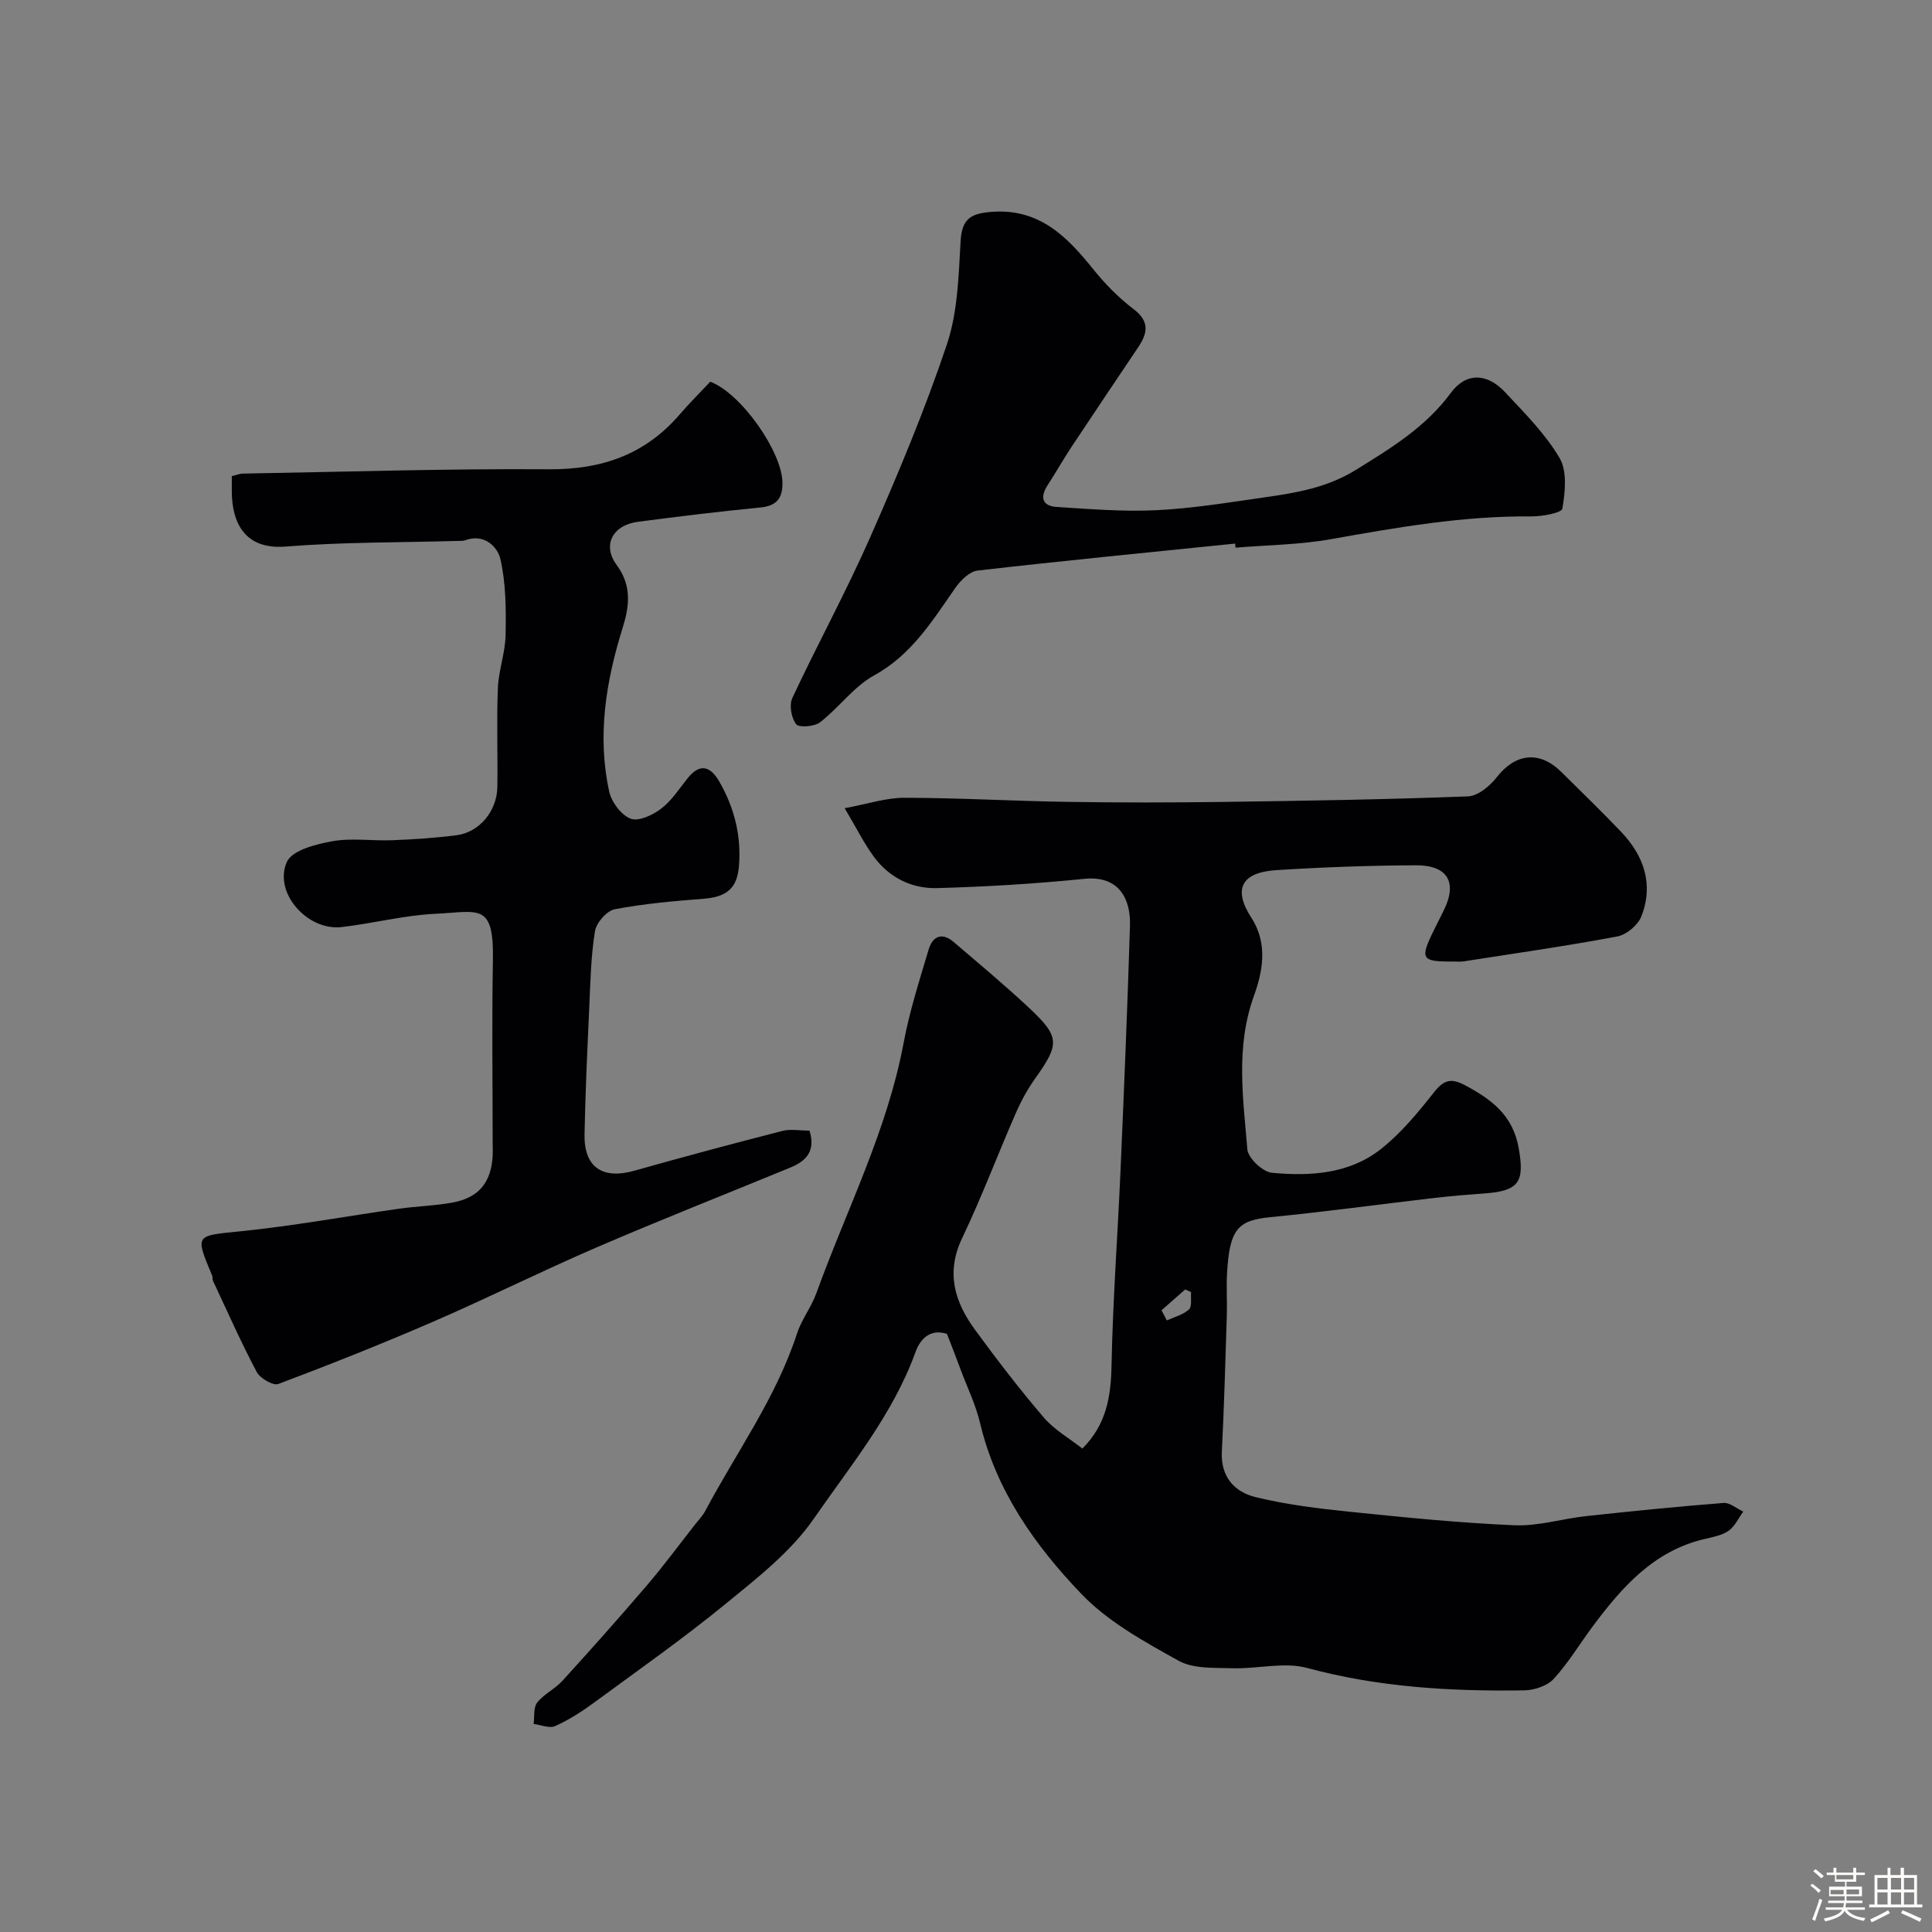
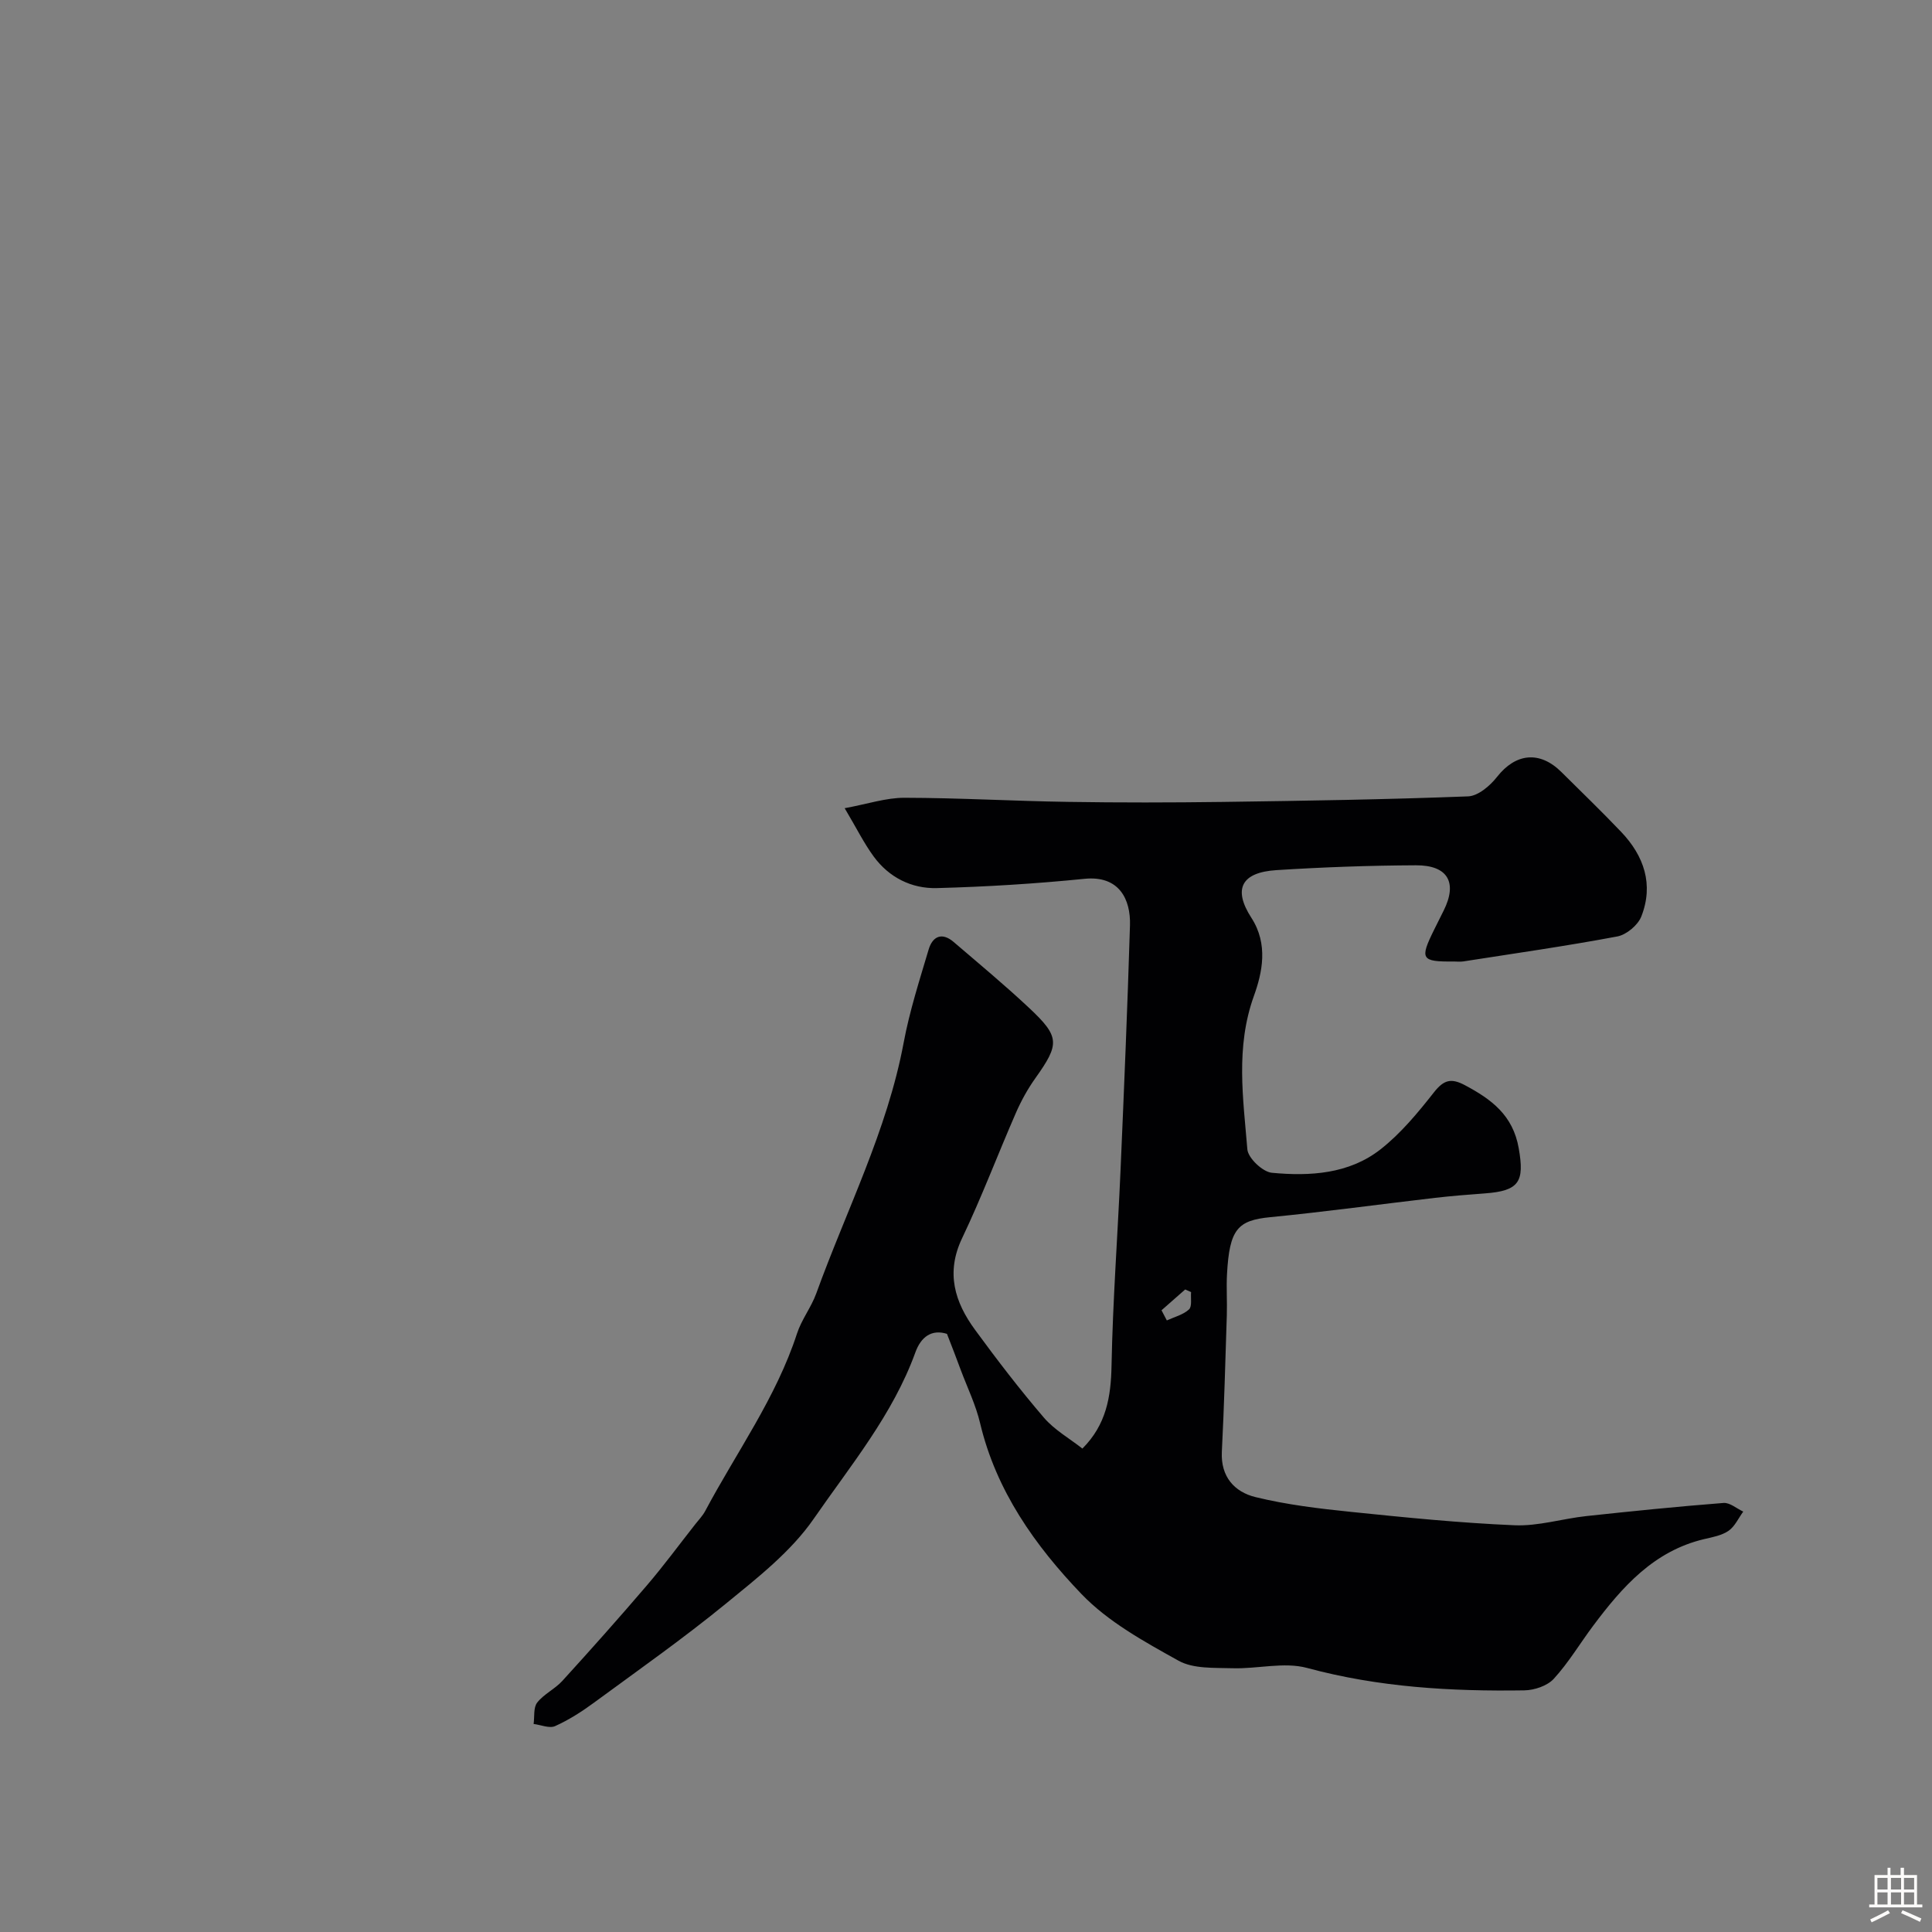
<svg xmlns="http://www.w3.org/2000/svg" enable-background="new 0 0 400 400" viewBox="0 0 400 400">
  <rect x="0" y="0" width="400" height="400" fill="#808080" stroke="none" />
-   <path d="m374.8 390.4.4-.4c.7.5 1.3 1 1.8 1.4l-.5.5c-.5-.6-1.1-1.1-1.7-1.5zm1 7.3-.6-.3c.5-1.4 1.1-2.8 1.5-4.3.2.1.4.2.6.3-.5 1.3-1 2.8-1.5 4.3zm-.4-10.3.5-.4c.4.3 1 .8 1.7 1.4l-.5.5c-.5-.5-1.1-1-1.7-1.5zm2.5.3h1.7v-1h.6v1h3.5v-1h.6v1h1.8v.5h-1.8v1.4h-2v1h3.2v2h-3.2v.9h3.3v.5h-3.4c0 .3-.1.6-.1.9h4v.5h-3.7c.7.9 1.9 1.5 3.8 1.7-.1.2-.2.4-.3.6-2.1-.4-3.5-1.1-4-2.1-.4 1-1.8 1.7-4 2.2-.1-.2-.2-.4-.3-.6 2.1-.4 3.4-1 3.8-1.8h-3.4v-.5h3.6c.1-.3.1-.6.2-.9h-3.3v-.5h3.4c0-.3 0-.6 0-.9h-3.2v-2h3.3v-1h-2.1v-1.4h-1.7v-.5zm1.1 3.5v1h2.7c0-.3 0-.4 0-.4 0-.1 0-.2 0-.2 0-.1 0-.2 0-.3h-2.7zm1.2-3v.9h3.5v-.9zm4.7 3h-2.6v.6.4h2.6z" fill="#fcfbfa" />
  <path d="m393.6 386.7h.6v1.5h2.7v6.1h1.1v.6h-11v-.6h1.1v-6.1h2.7v-1.5h.6v1.5h2.1v-1.5zm-2.7 8.8.4.6c-1.2.6-2.5 1.3-3.8 1.9-.1-.2-.2-.4-.3-.6 1.2-.6 2.5-1.2 3.7-1.9zm-2.2-6.7v2.4h2.1v-2.4zm0 3v2.5h2.1v-2.5zm2.8-3v2.4h2.1v-2.4zm0 3v2.5h2.1v-2.5zm6 6.1c-1.4-.7-2.7-1.3-3.9-1.8l.3-.6c1.5.6 2.7 1.2 3.9 1.7zm-1.2-9.1h-2.1v2.4h2.1zm-2.1 3v2.5h2.1v-2.5z" fill="#fcfbfa" />
  <g fill="#010103">
    <path d="m196.06 276.16c-3.19-1-5.38.63-6.54 3.83-4.67 12.9-13.41 23.41-21.04 34.45-4.7 6.8-11.65 12.23-18.17 17.56-8.84 7.23-18.21 13.82-27.43 20.59-2.49 1.83-5.15 3.52-7.95 4.78-1.18.53-2.95-.26-4.45-.44.21-1.51-.07-3.39.74-4.43 1.38-1.76 3.66-2.8 5.19-4.47 5.93-6.51 11.79-13.09 17.51-19.78 3.51-4.1 6.71-8.46 10.05-12.7.71-.9 1.52-1.74 2.05-2.74 6.47-12.16 14.66-23.42 18.99-36.71.94-2.9 2.95-5.44 3.99-8.31 6.23-17.23 14.68-33.66 18.09-51.9 1.22-6.54 3.28-12.93 5.18-19.32.81-2.72 2.75-3.63 5.19-1.53 5.25 4.5 10.58 8.92 15.62 13.65 6.38 5.99 6.32 7.45 1.28 14.54-1.58 2.22-2.93 4.66-4.02 7.16-3.77 8.63-7.09 17.46-11.14 25.95-3.43 7.18-1.53 13.26 2.7 19.02 4.54 6.2 9.23 12.32 14.23 18.15 2.19 2.55 5.31 4.31 7.97 6.4 4.93-4.93 5.91-10.68 6.03-17.14.26-13.54 1.28-27.07 1.87-40.6.73-16.86 1.44-33.73 1.95-50.6.16-5.36-2.22-10.35-9.42-9.62-10.15 1.02-20.36 1.65-30.56 1.92-5.23.14-9.91-2.2-13.09-6.55-2-2.73-3.51-5.8-6-9.99 4.73-.87 8.56-2.17 12.39-2.16 11.27.02 22.53.68 33.8.85 10.69.17 21.39.15 32.09.01 16.93-.23 33.87-.5 50.79-1.15 2.08-.08 4.56-2.2 6-4.04 3.85-4.9 8.83-5.47 13.34-.98 4.14 4.11 8.34 8.16 12.36 12.38 4.74 4.98 6.76 10.9 4.17 17.5-.7 1.8-3.07 3.78-4.96 4.14-10.58 1.99-21.25 3.51-31.89 5.17-.65.1-1.33.02-2 .02-6.73.06-7.07-.48-4.05-6.58.65-1.32 1.31-2.64 1.97-3.95 2.9-5.81.9-9.42-5.74-9.39-9.63.04-19.26.39-28.87 1-7.24.46-9.07 3.88-5.19 9.88 3.54 5.47 2.25 11.36.51 16.19-3.82 10.64-2.21 21.16-1.35 31.73.15 1.82 3.17 4.68 5.07 4.86 7.89.75 15.97.26 22.49-4.84 4.21-3.3 7.74-7.58 11.07-11.81 2.03-2.58 3.54-3.01 6.4-1.49 5.51 2.93 9.96 6.21 11.16 13.08s.16 8.81-7.01 9.33c-3.44.25-6.88.53-10.3.92-11.37 1.32-22.72 2.89-34.11 4-6.78.66-8.47 2.47-8.98 11.77-.16 2.82.05 5.67-.04 8.5-.3 9.43-.55 18.87-1.03 28.3-.26 5.2 2.64 8.33 6.97 9.39 6.46 1.58 13.14 2.38 19.78 3.06 11.26 1.16 22.55 2.29 33.85 2.77 4.91.21 9.88-1.36 14.85-1.9 9.46-1.02 18.93-1.98 28.42-2.72 1.31-.1 2.72 1.16 4.08 1.79-.99 1.35-1.73 3.06-3.03 3.97-1.41.97-3.31 1.32-5.04 1.72-10.42 2.46-16.96 9.87-22.99 17.93-2.74 3.66-5.1 7.65-8.17 11-1.34 1.46-4.01 2.36-6.1 2.39-15.15.23-30.16-.63-44.97-4.64-4.78-1.29-10.26.22-15.41.06-3.78-.12-8.12.16-11.21-1.56-7.1-3.95-14.58-8.05-20.1-13.81-9.59-10.01-17.66-21.36-20.98-35.37-.89-3.77-2.63-7.34-4-11-.85-2.33-1.73-4.57-2.86-7.49zm44.42-4.88c.37.7.73 1.4 1.1 2.1 1.56-.72 3.39-1.17 4.59-2.28.67-.62.32-2.36.43-3.59-.41-.18-.82-.36-1.22-.54-1.64 1.44-3.27 2.87-4.9 4.31z" />
-     <path d="m167.6 234.08c1.34 4.33-.78 6.34-3.99 7.66-13.36 5.5-26.82 10.8-40.09 16.52-11.35 4.89-22.43 10.43-33.77 15.35-10.59 4.59-21.33 8.86-32.13 12.93-1.07.4-3.77-1.17-4.47-2.49-3.27-6.17-6.1-12.58-9.07-18.91-.13-.29-.01-.69-.13-.98-3.63-8.69-3.59-8.27 6.08-9.26 10.88-1.11 21.68-3.1 32.52-4.64 3.72-.53 7.52-.61 11.21-1.3 5.33-1 7.86-4.09 8.23-9.44.07-.99.01-2 .01-3 0-12.53-.18-25.06.05-37.59.22-12.16-2.82-10.17-11.93-9.74-6.49.31-12.91 2.01-19.4 2.75-7.08.81-14.15-7.13-11.33-13.49 1.07-2.4 6.02-3.68 9.41-4.28 4.04-.72 8.31-.04 12.47-.21 4.44-.18 8.89-.47 13.29-1.04 4.7-.62 8.33-5 8.41-9.96.1-6.83-.17-13.67.11-20.49.15-3.7 1.54-7.35 1.6-11.04.09-5.24.08-10.63-1.08-15.69-.57-2.5-3.31-5.32-7.21-3.91-.6.22-1.32.15-1.98.17-11.77.34-23.57.22-35.29 1.16-8.67.69-11.09-5.24-11.13-11.36-.01-1 0-1.99 0-3.22.86-.2 1.61-.52 2.37-.53 21.1-.36 42.2-1.04 63.29-.89 10.94.08 19.92-3.05 27.07-11.35 2.06-2.39 4.31-4.63 6.33-6.78 6.44 2.43 14.85 14.51 14.95 20.87.05 3.18-1.14 4.84-4.57 5.17-8.47.82-16.92 1.86-25.36 2.96-5.19.68-7.45 4.8-4.41 8.92 3.21 4.36 2.64 8.6 1.24 13.07-3.46 11.1-5.29 22.36-2.77 33.87.48 2.17 2.48 4.86 4.43 5.61 1.65.63 4.59-.75 6.33-2.08 2.17-1.65 3.73-4.12 5.48-6.3 2.57-3.21 4.74-2.44 6.54.67 3.1 5.38 4.58 11.16 4.09 17.43-.36 4.62-2.43 6.46-7.25 6.85-6.19.49-12.4 1.02-18.48 2.18-1.65.31-3.81 2.8-4.09 4.55-.84 5.18-.94 10.5-1.18 15.77-.4 8.76-.81 17.53-.98 26.3-.13 6.78 3.72 9.37 10.25 7.53 10.17-2.87 20.37-5.6 30.61-8.23 1.72-.47 3.63-.09 5.72-.09z" />
-     <path d="m255.73 112.54c-17.79 1.82-35.58 3.55-53.34 5.59-1.67.19-3.52 2.04-4.61 3.6-4.76 6.83-9.04 13.83-16.81 18.11-4.22 2.32-7.27 6.67-11.17 9.69-1.17.91-4.36 1.17-4.96.41-1.01-1.28-1.48-3.98-.79-5.44 5.24-11.21 11.2-22.09 16.18-33.41 5.75-13.06 11.28-26.28 15.82-39.8 2.24-6.69 2.42-14.17 2.83-21.33.26-4.57 1.99-5.75 6.33-6.09 9.97-.79 15.69 5.1 21.2 11.95 2.43 3.02 5.23 5.86 8.3 8.19 3.35 2.54 2.9 4.96.95 7.87-4.63 6.89-9.26 13.78-13.85 20.7-1.71 2.58-3.23 5.28-4.91 7.87-1.63 2.5-1.12 4.32 1.88 4.51 6.89.44 13.82 1.01 20.7.67 7.47-.37 14.91-1.6 22.33-2.66 6.58-.94 12.95-1.99 18.95-5.71 7.3-4.52 14.39-8.83 19.64-15.94 3.17-4.29 7.52-4.07 11.21-.12 4.03 4.32 8.33 8.6 11.28 13.62 1.61 2.74 1.16 7.05.58 10.48-.15.9-4.22 1.64-6.48 1.62-14.04-.14-27.75 2.28-41.5 4.72-6.46 1.15-13.12 1.2-19.69 1.75-.02-.29-.04-.57-.07-.85z" />
  </g>
</svg>